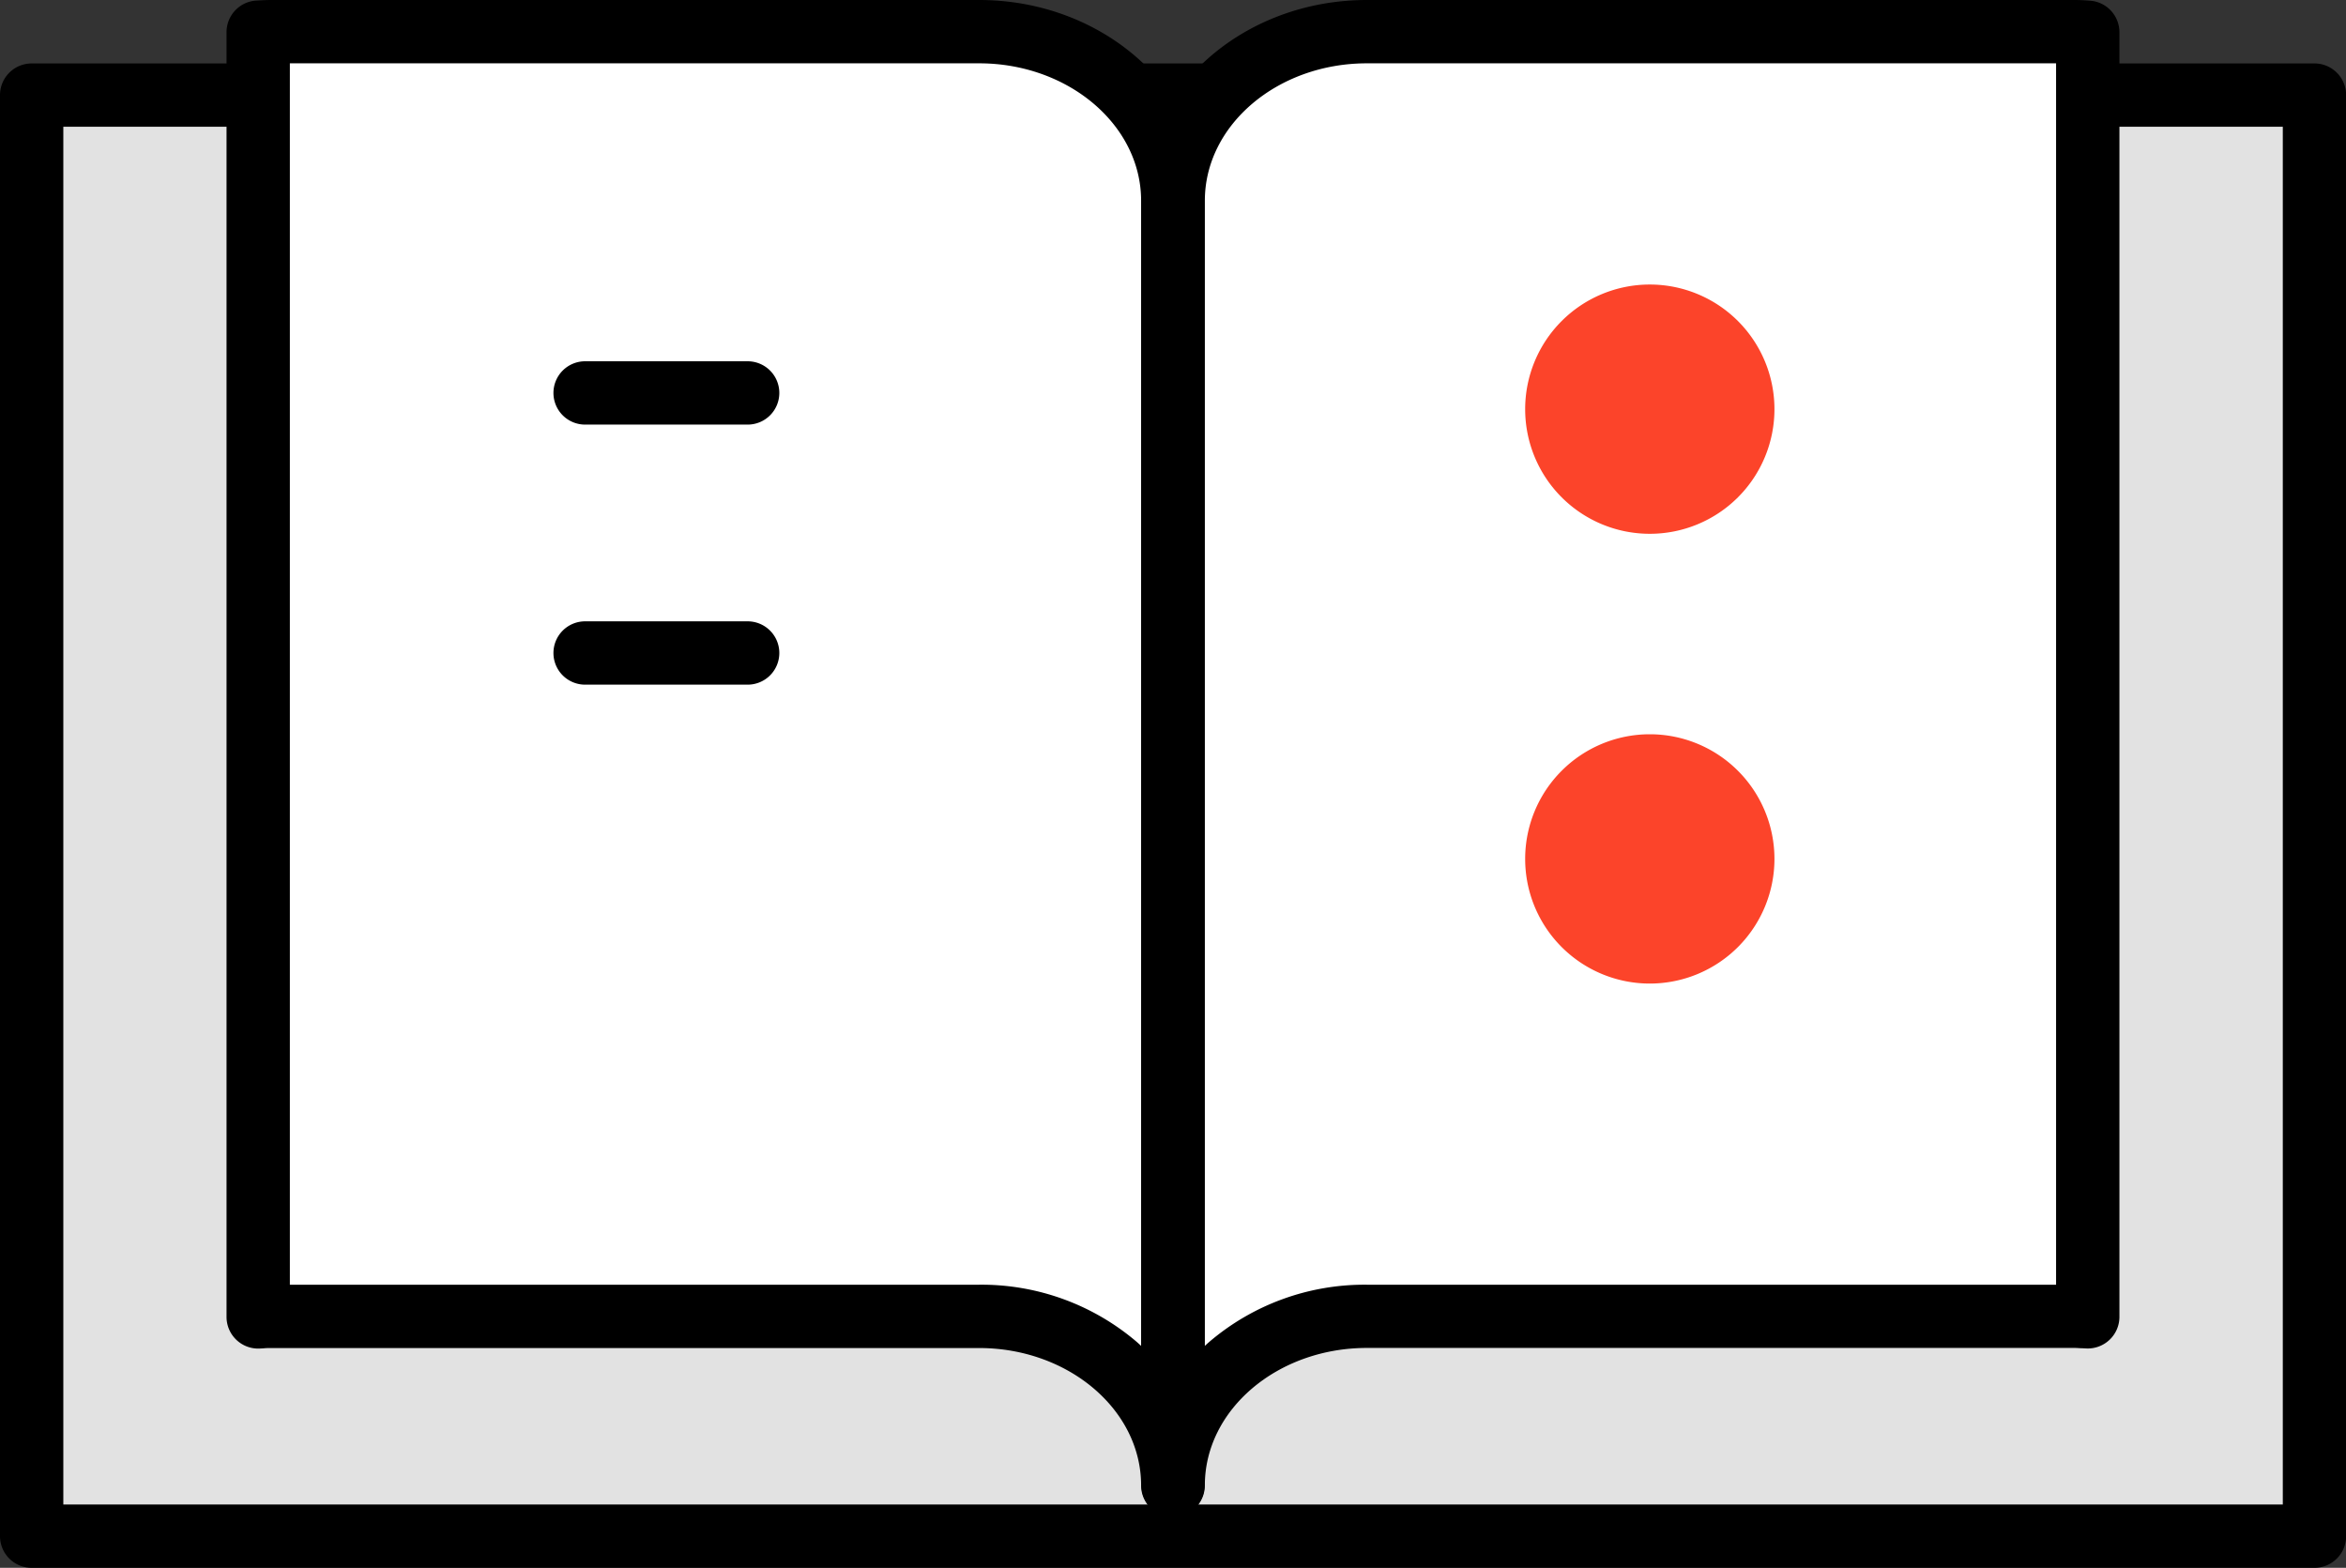
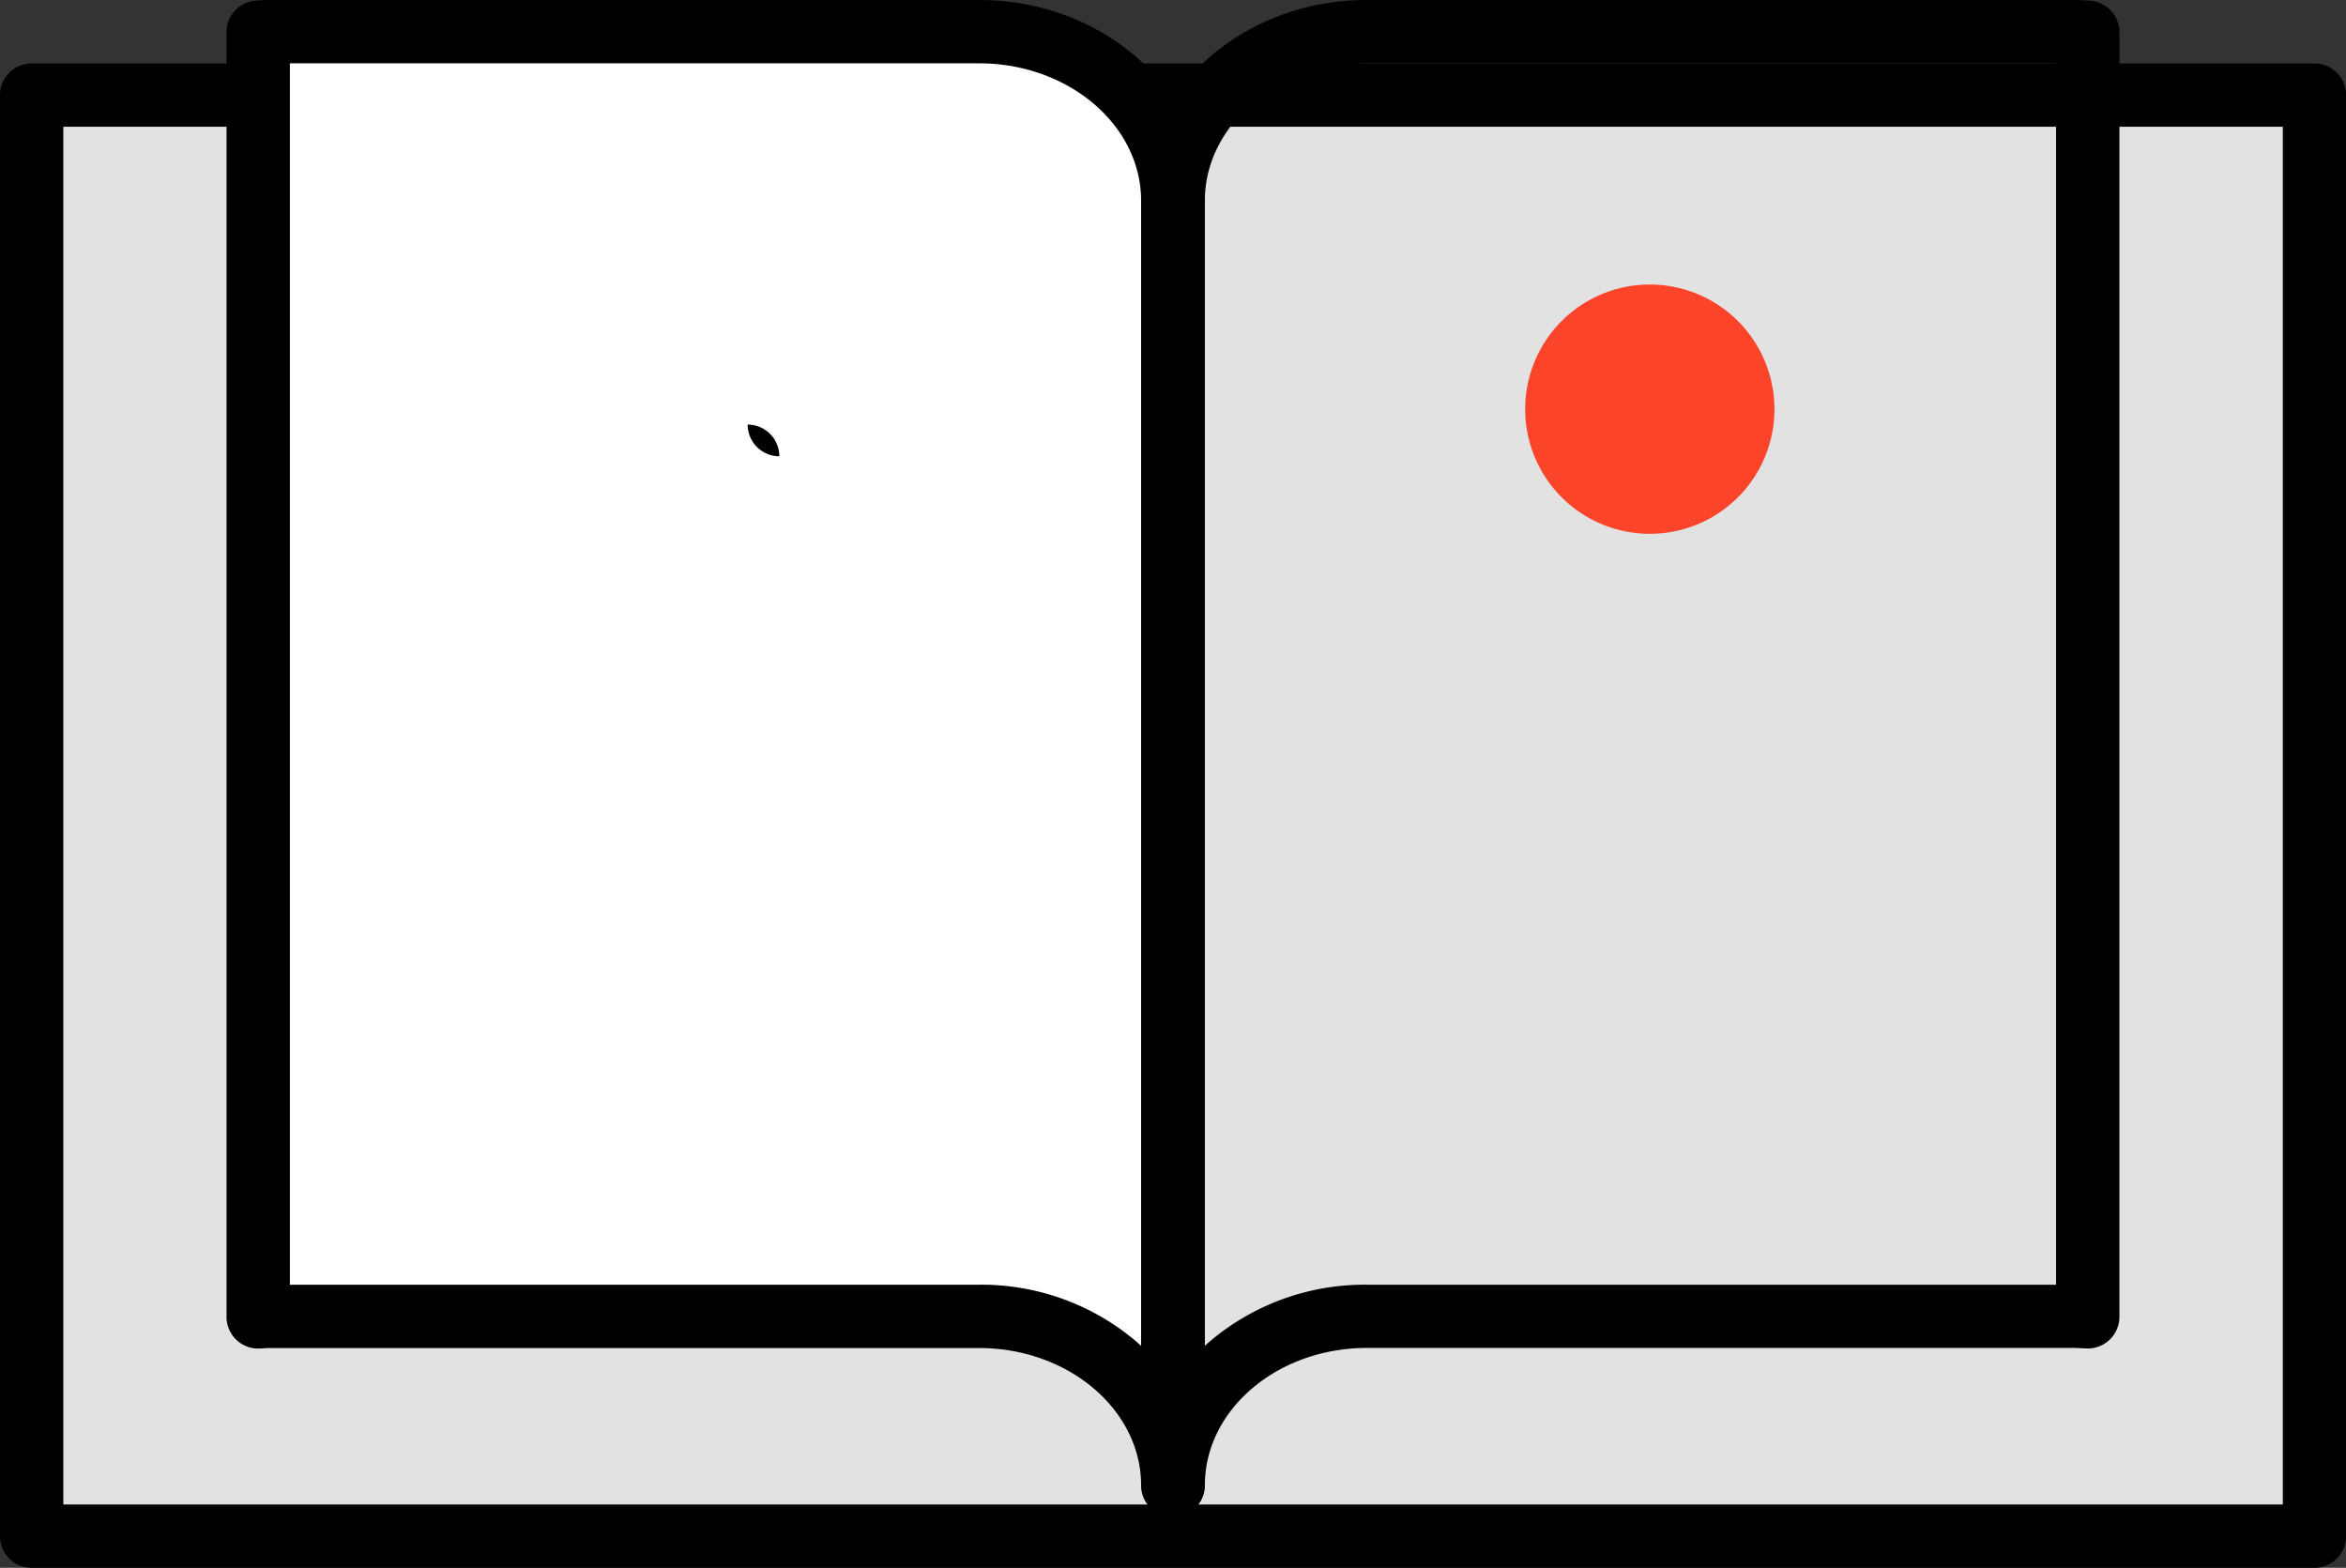
<svg xmlns="http://www.w3.org/2000/svg" width="74.096" height="49.52" viewBox="0 0 74.096 49.52">
  <rect x="0" y="0" width="74.096" height="49.52" fill="#333333" stroke="none" />
  <g id="lgtraining3-ic6" transform="translate(-360.359 -732.909)">
    <g id="그룹_39177" data-name="그룹 39177" transform="translate(361.359 733.909)">
      <rect id="사각형_12108" data-name="사각형 12108" width="72.096" height="45.516" transform="translate(0 2.004)" fill="#e2e2e2" />
      <path id="사각형_12108_-_윤곽선" data-name="사각형 12108 - 윤곽선" d="M0-1H72.1a1,1,0,0,1,1,1V45.516a1,1,0,0,1-1,1H0a1,1,0,0,1-1-1V0A1,1,0,0,1,0-1ZM71.1,1H1V44.516H71.1Z" transform="translate(0 2.004)" />
      <g id="그룹_39176" data-name="그룹 39176" transform="translate(7.155)">
        <g id="그룹_39175" data-name="그룹 39175">
          <g id="그룹_39174" data-name="그룹 39174">
            <path id="패스_40206" data-name="패스 40206" d="M367.178,733.909h22.36c3.378,0,6.117,2.391,6.117,5.34v40.578c0-2.951-2.739-5.34-6.117-5.34h-22.36c-.138,0-.271.011-.409.017V733.928C366.907,733.917,367.04,733.909,367.178,733.909Z" transform="translate(-366.769 -733.909)" fill="#fff" />
            <path id="패스_40206_-_윤곽선" data-name="패스 40206 - 윤곽선" d="M367.178,732.909h22.36c3.924,0,7.117,2.844,7.117,6.34v40.578a1,1,0,0,1-2,0c0-2.393-2.3-4.34-5.117-4.34h-22.36c-.071,0-.152,0-.238.009l-.123.007a1,1,0,0,1-1.048-1V733.928a1,1,0,0,1,.923-1C366.821,732.921,366.993,732.909,367.178,732.909Zm27.477,42.509V739.249c0-2.393-2.3-4.34-5.117-4.34H367.769v38.578h21.769a7.551,7.551,0,0,1,4.983,1.81Q394.588,775.357,394.654,775.418Z" transform="translate(-366.769 -733.909)" />
          </g>
        </g>
-         <path id="패스_40207" data-name="패스 40207" d="M417.1,733.909H394.738c-3.378,0-6.118,2.391-6.118,5.34v40.578c0-2.951,2.74-5.34,6.118-5.34H417.1c.138,0,.271.011.406.017V733.928C417.371,733.917,417.237,733.909,417.1,733.909Z" transform="translate(-359.721 -733.909)" fill="#fff" />
        <path id="패스_40207_-_윤곽선" data-name="패스 40207 - 윤곽선" d="M394.738,732.909H417.1c.187,0,.357.012.484.022a1,1,0,0,1,.922,1V774.5a1,1,0,0,1-1.049,1l-.118-.006c-.086,0-.167-.01-.239-.01H394.738c-2.822,0-5.118,1.947-5.118,4.34a1,1,0,0,1-2,0V739.249C387.62,735.753,390.813,732.909,394.738,732.909Zm21.767,2H394.738c-2.822,0-5.118,1.947-5.118,4.34v36.169q.066-.061.135-.121a7.554,7.554,0,0,1,4.983-1.81h21.767Z" transform="translate(-359.721 -733.909)" />
      </g>
    </g>
    <g id="그룹_39178" data-name="그룹 39178" transform="translate(408.525 741.896)">
      <path id="패스_40208" data-name="패스 40208" d="M404.9,743.885a3.935,3.935,0,0,1-3.937,3.936h0a3.935,3.935,0,0,1-3.936-3.936h0a3.936,3.936,0,0,1,3.936-3.937h0a3.937,3.937,0,0,1,3.937,3.937Z" transform="translate(-397.022 -739.948)" fill="#fc442a" />
-       <path id="패스_40209" data-name="패스 40209" d="M404.9,754.626a3.937,3.937,0,0,1-3.937,3.937h0a3.936,3.936,0,0,1-3.936-3.937h0a3.936,3.936,0,0,1,3.936-3.937h0a3.937,3.937,0,0,1,3.937,3.937Z" transform="translate(-397.022 -736.484)" fill="#fc442a" />
    </g>
-     <path id="선_1319" data-name="선 1319" d="M5.134,1H0A1,1,0,0,1-1,0,1,1,0,0,1,0-1H5.134a1,1,0,0,1,1,1A1,1,0,0,1,5.134,1Z" transform="translate(378.839 745.32)" />
-     <path id="선_1320" data-name="선 1320" d="M5.134,1H0A1,1,0,0,1-1,0,1,1,0,0,1,0-1H5.134a1,1,0,0,1,1,1A1,1,0,0,1,5.134,1Z" transform="translate(378.839 753.534)" />
+     <path id="선_1319" data-name="선 1319" d="M5.134,1H0H5.134a1,1,0,0,1,1,1A1,1,0,0,1,5.134,1Z" transform="translate(378.839 745.32)" />
  </g>
</svg>